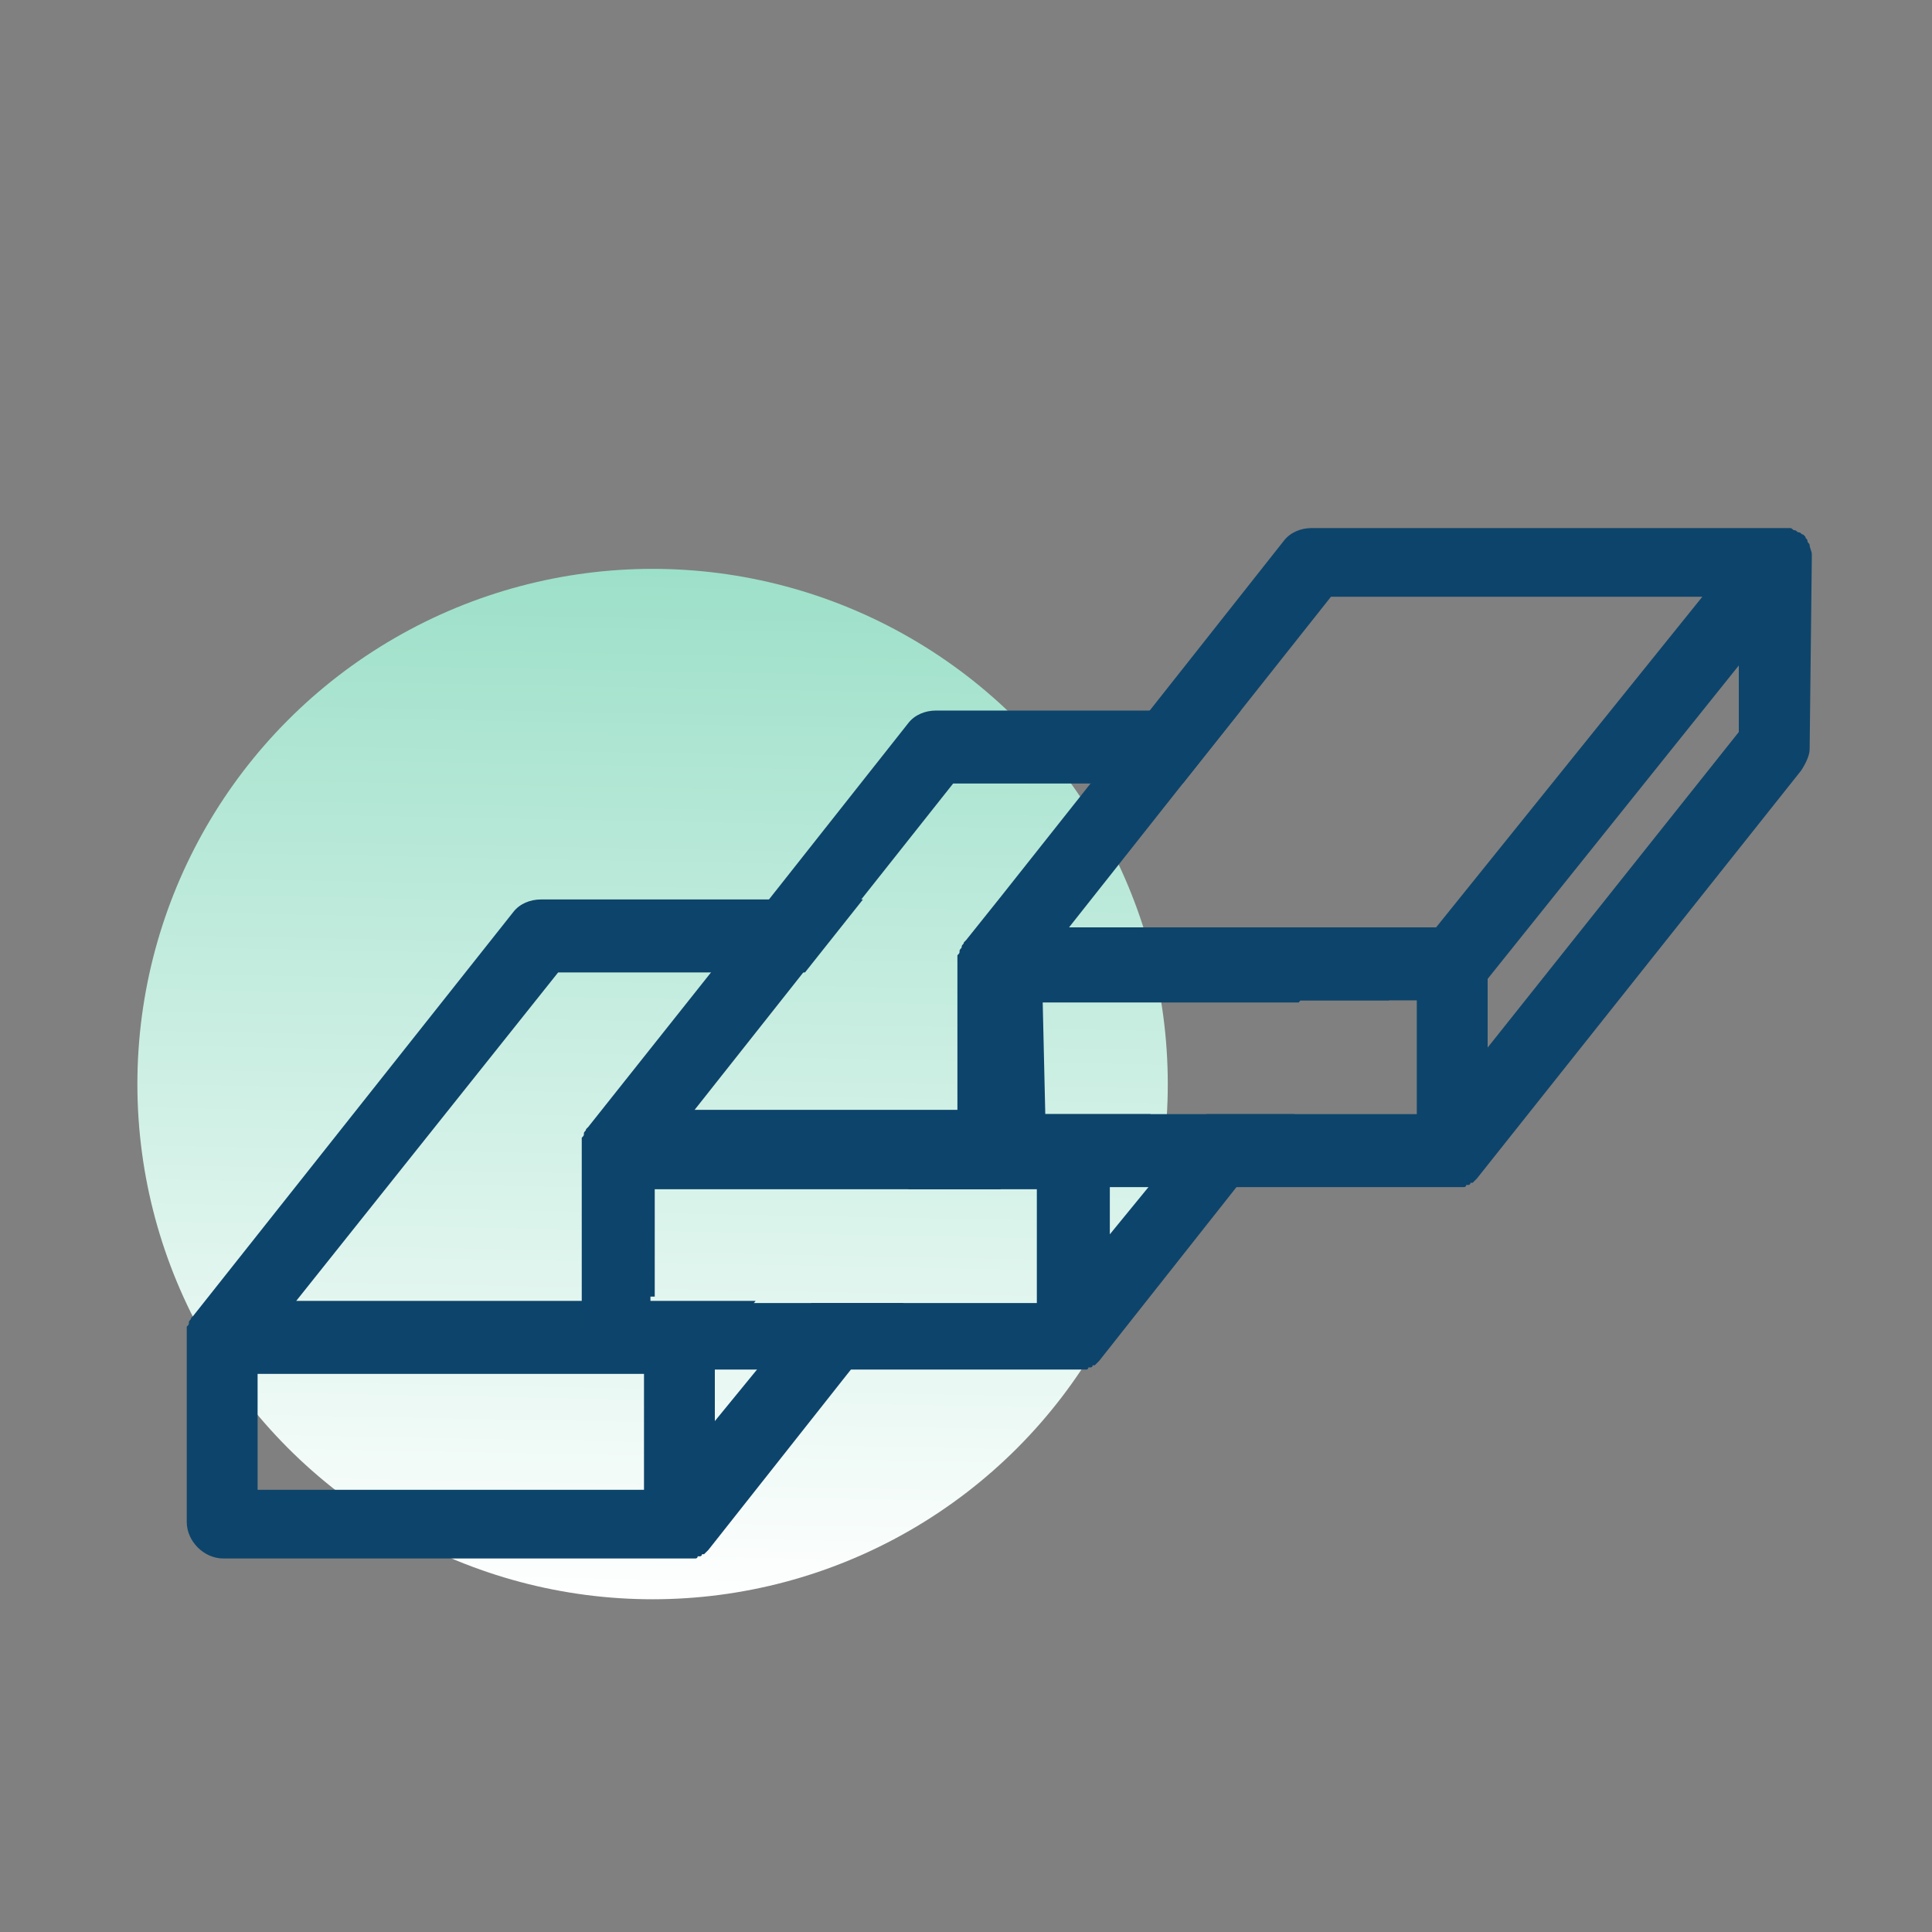
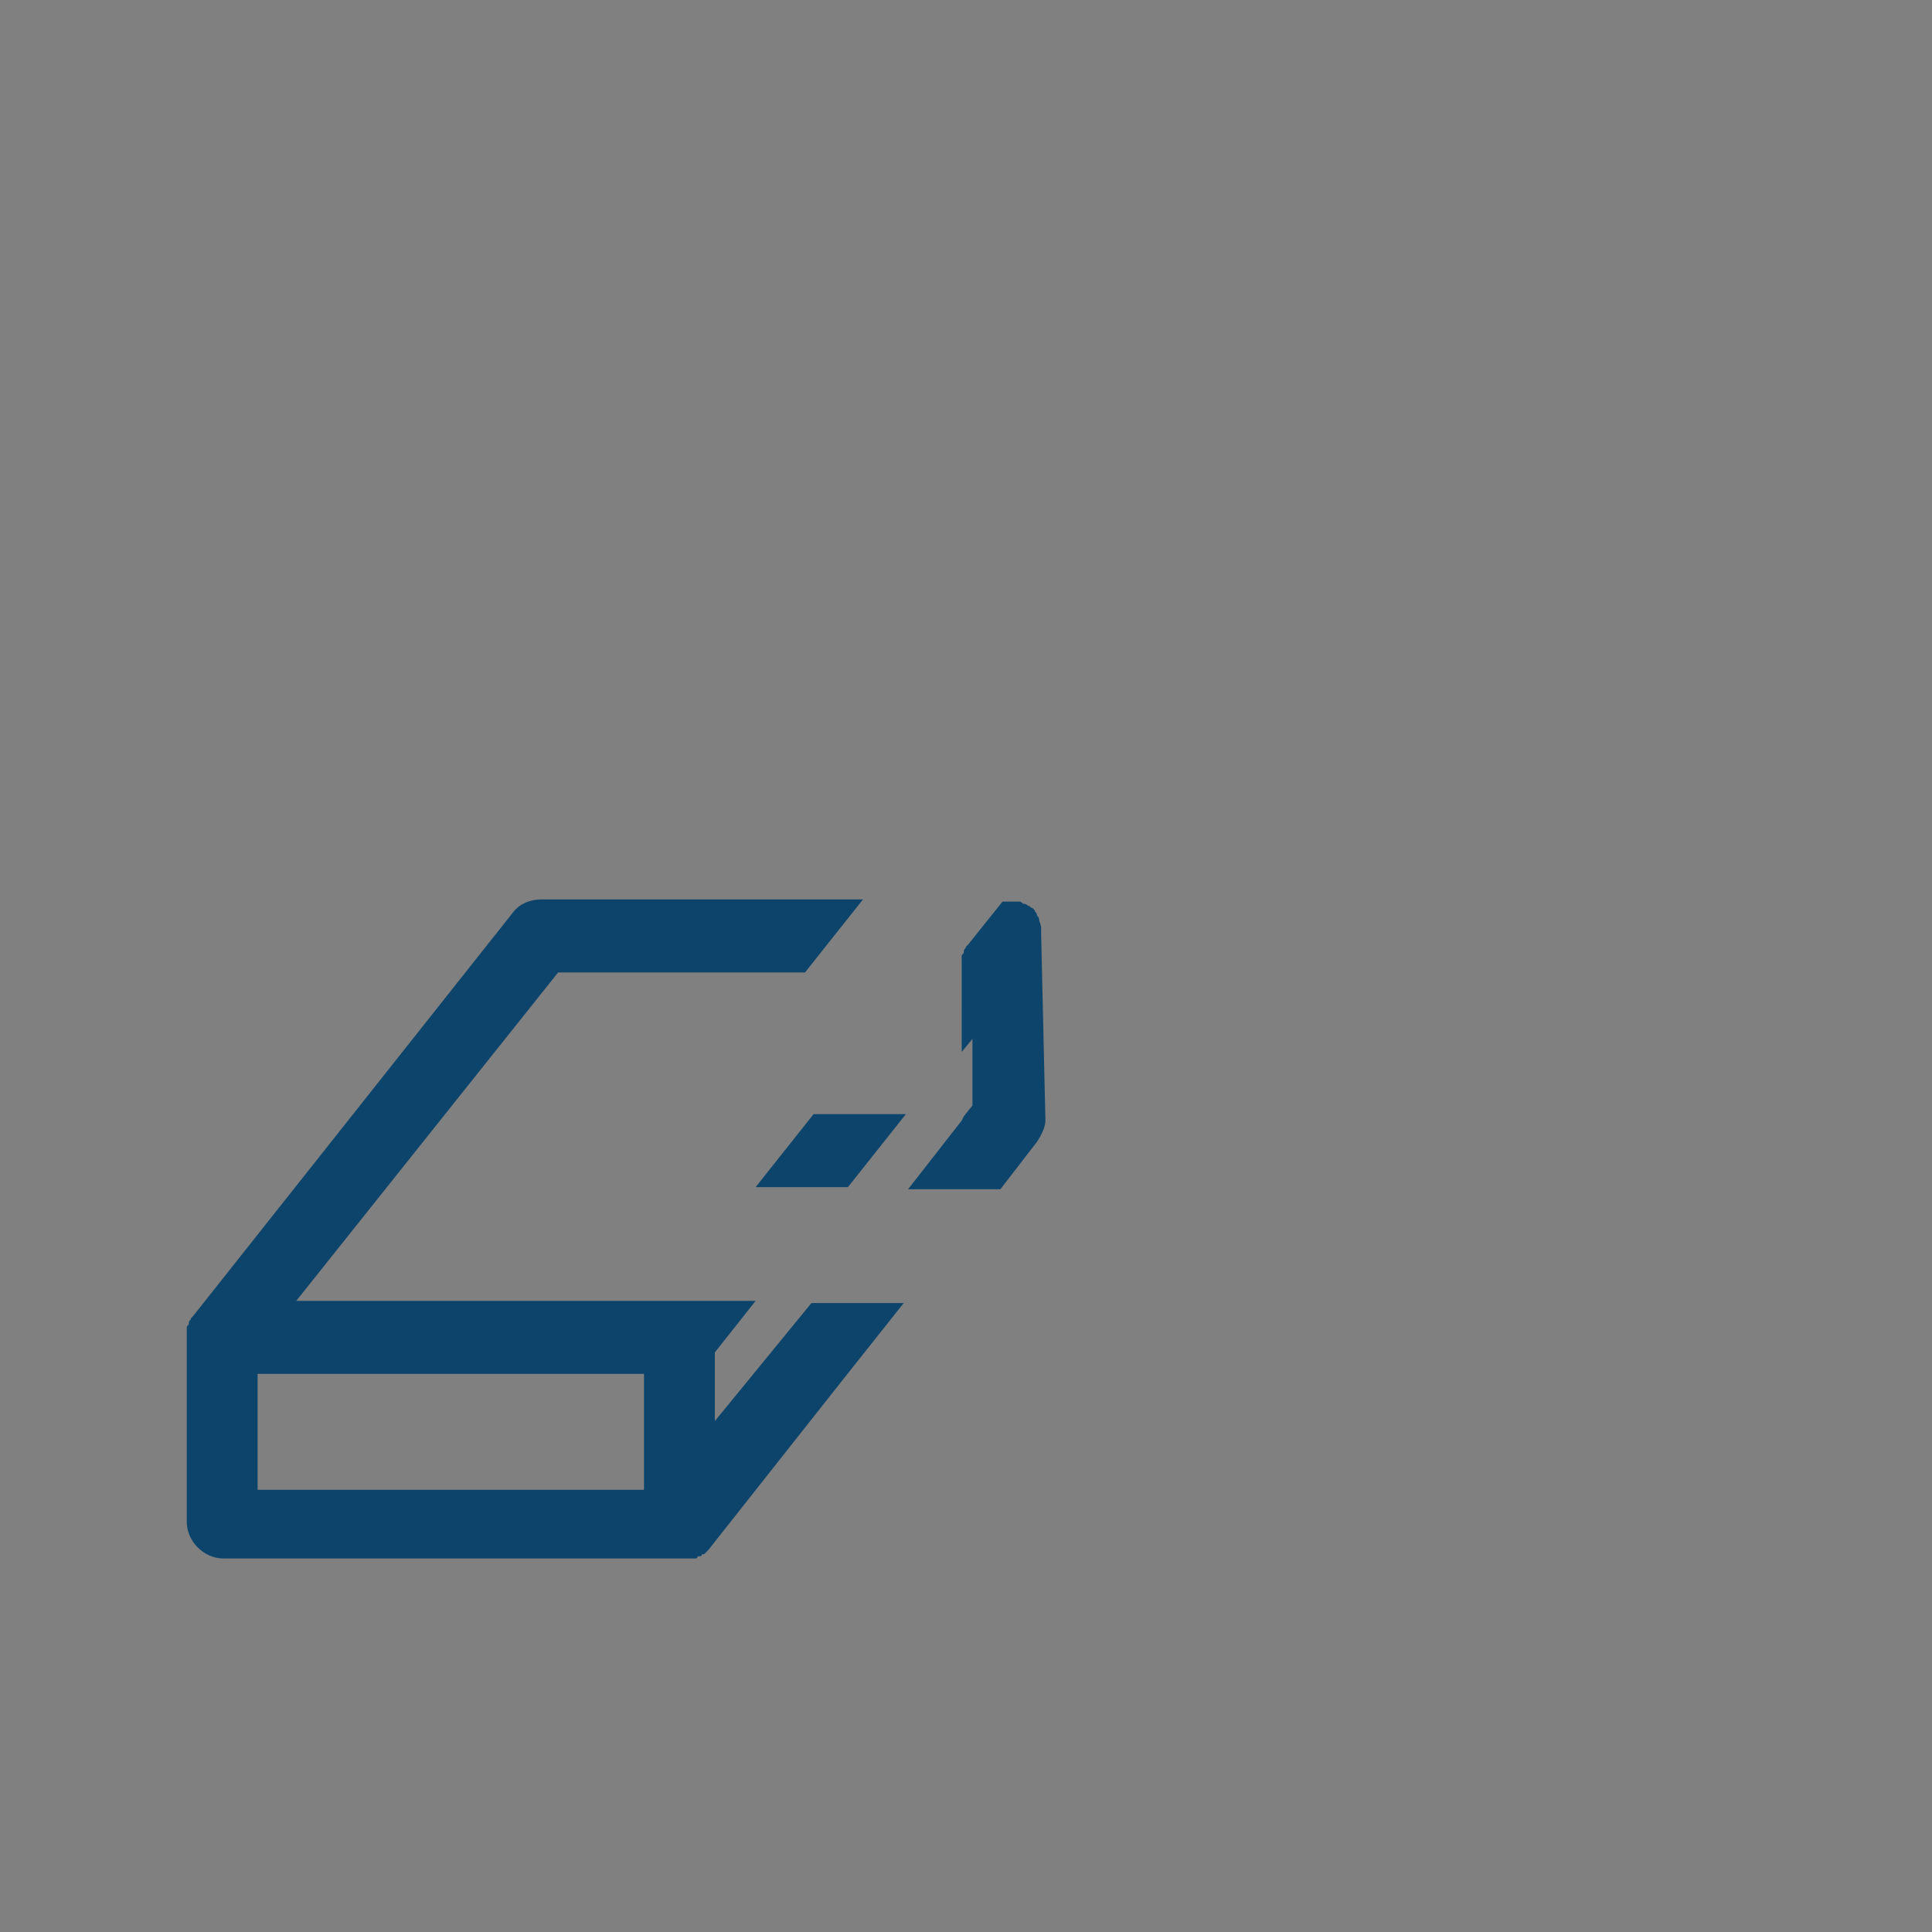
<svg xmlns="http://www.w3.org/2000/svg" version="1.1" id="图层_1" x="0px" y="0px" viewBox="0 0 90 90" style="enable-background:new 0 0 90 90;" xml:space="preserve">
  <rect x="0" y="0" width="90" height="90" fill="#808080" stroke="none" />
  <style type="text/css">
	.st0{fill:url(#SVGID_1_);}
	.st1{fill:url(#SVGID_2_);}
	.st2{fill:url(#SVGID_3_);}
	.st3{fill:#0D446B;}
	.st4{fill:#003C63;}
</style>
  <linearGradient id="SVGID_1_" gradientUnits="userSpaceOnUse" x1="30.847" y1="26.604" x2="29.924" y2="74.799">
    <stop offset="0" style="stop-color:#9DE0C9" />
    <stop offset="1" style="stop-color:#FFFFFF" />
  </linearGradient>
-   <circle class="st0" cx="30.4" cy="50.5" r="24" />
  <path class="st3" d="M37.9,51.9l-2.7,3.4h4.3l2.7-3.4H37.9z M48.5,43.5c0-0.1,0-0.1,0-0.2l0-0.1c0-0.1-0.1-0.3-0.1-0.4c0,0,0,0,0,0  c0,0,0,0,0,0c0-0.1-0.1-0.1-0.1-0.2c0,0,0,0,0,0c0-0.1-0.1-0.1-0.1-0.2c0,0,0,0,0,0c0,0-0.1-0.1-0.1-0.1c0,0,0,0,0,0  c-0.1,0-0.1-0.1-0.2-0.1c0,0,0,0,0,0c0,0-0.1-0.1-0.2-0.1c0,0,0,0,0,0c-0.1,0-0.1-0.1-0.2-0.1c0,0,0,0,0,0c-0.1,0-0.1,0-0.2,0  c0,0,0,0-0.1,0c-0.1,0-0.1,0-0.2,0h-0.3l-1.6,2c0,0,0,0,0,0c0,0-0.1,0.1-0.1,0.1c0,0,0,0,0,0c0,0.1-0.1,0.1-0.1,0.2c0,0,0,0,0,0  c0,0.1,0,0.1-0.1,0.2c0,0,0,0,0,0c0,0.1,0,0.1,0,0.2c0,0,0,0,0,0c0,0.1,0,0.1,0,0.2V49l0.5-0.6v3.1l-0.4,0.5l-0.1,0.2l-2.5,3.2h4.3  l1.7-2.2c0.2-0.3,0.4-0.7,0.4-1L48.5,43.5C48.5,43.5,48.5,43.5,48.5,43.5z M35.1,64l-1.8,2.2V63l1.9-2.4H13.8L26,45.3h11.5l2.7-3.4  H25.2c-0.5,0-1,0.2-1.3,0.6L9,61.3c0,0,0,0,0,0c0,0-0.1,0.1-0.1,0.1c0,0,0,0,0,0c0,0.1-0.1,0.1-0.1,0.2c0,0,0,0,0,0  c0,0.1,0,0.1-0.1,0.2c0,0,0,0,0,0c0,0.1,0,0.1,0,0.2c0,0,0,0,0,0c0,0.1,0,0.1,0,0.2v8.7c0,0.9,0.8,1.7,1.7,1.7h21.3  c0.1,0,0.1,0,0.2,0c0,0,0,0,0,0c0,0,0.1,0,0.1,0c0,0,0,0,0,0c0,0,0.1,0,0.1,0c0,0,0,0,0.1,0c0,0,0.1,0,0.1,0c0,0,0,0,0.1,0  c0,0,0.1,0,0.1-0.1c0,0,0,0,0.1,0c0,0,0.1,0,0.1-0.1c0,0,0,0,0.1,0c0,0,0.1-0.1,0.1-0.1c0,0,0,0,0,0c0,0,0.1-0.1,0.1-0.1  c0,0,0,0,0,0l6.4-8.1l2.7-3.4h-4.3L35.1,64z M30,69.4H12V64h18V69.4z" />
-   <path class="st3" d="M56.3,43.2l-2.7,3.4h4.3l2.7-3.4H56.3z M44.6,53.6v-1.5l-2.5,3.2h4.2C45.4,55.3,44.6,54.6,44.6,53.6z   M37.9,51.9l-2.7,3.4h6.8l2.5-3.2v-0.2H37.9z M56.3,43.2l-2.7,3.4h4.3l2.7-3.4H56.3z M44.6,53.6v-1.5l-2.5,3.2h4.2  C45.4,55.3,44.6,54.6,44.6,53.6z M32.2,51.9l5.3-6.7h-4.3l-5.8,7.3c0,0,0,0,0,0c0,0-0.1,0.1-0.1,0.1c0,0,0,0,0,0  c0,0.1-0.1,0.1-0.1,0.2c0,0,0,0,0,0c0,0.1,0,0.1-0.1,0.2c0,0,0,0,0,0c0,0.1,0,0.1,0,0.2c0,0,0,0,0,0c0,0.1,0,0.1,0,0.2v7h3.4v-5.3  h11.7l2.5-3.2l0.1-0.2H32.2z M44.6,53.6v-1.5l-2.5,3.2h4.2C45.4,55.3,44.6,54.6,44.6,53.6z M56.2,51.9l-2.7,3.4l-1.8,2.2v-3.2  l1.9-2.4H32.2l5.3-6.7l2.7-3.4l4.2-5.3h10.7l2.7-3.4H43.6c-0.5,0-1,0.2-1.3,0.6l-6.4,8.1l-2.7,3.4l-5.8,7.3c0,0,0,0,0,0  c0,0-0.1,0.1-0.1,0.1c0,0,0,0,0,0c0,0.1-0.1,0.1-0.1,0.2c0,0,0,0,0,0c0,0.1,0,0.1-0.1,0.2c0,0,0,0,0,0c0,0.1,0,0.1,0,0.2  c0,0,0,0,0,0c0,0.1,0,0.1,0,0.2v8.7c0,0.9,0.8,1.7,1.7,1.7H50c0.1,0,0.1,0,0.2,0c0,0,0,0,0,0c0,0,0.1,0,0.1,0c0,0,0,0,0,0  c0,0,0.1,0,0.1,0c0,0,0,0,0,0c0,0,0.1,0,0.1,0c0,0,0,0,0.1,0c0,0,0.1,0,0.1-0.1c0,0,0,0,0.1,0c0,0,0.1,0,0.1-0.1c0,0,0,0,0.1,0  c0,0,0.1-0.1,0.1-0.1c0,0,0,0,0,0c0,0,0.1-0.1,0.1-0.1c0,0,0,0,0,0l6.4-8.1l2.7-3.4H56.2z M48.3,60.7h-18v-5.3h18V60.7z M56.3,43.2  l-2.7,3.4h4.3l2.7-3.4H56.3z M63.1,43.2l-2.7,3.4h4.3l1.7-2.2c0.2-0.3,0.4-0.7,0.4-1v-0.1H63.1z M44.6,53.6v-1.5l-2.5,3.2h4.2  C45.4,55.3,44.6,54.6,44.6,53.6z M32.2,51.9l5.3-6.7h-4.3l-5.8,7.3c0,0,0,0,0,0c0,0-0.1,0.1-0.1,0.1c0,0,0,0,0,0  c0,0.1-0.1,0.1-0.1,0.2c0,0,0,0,0,0c0,0.1,0,0.1-0.1,0.2c0,0,0,0,0,0c0,0.1,0,0.1,0,0.2c0,0,0,0,0,0c0,0.1,0,0.1,0,0.2v7h3.4v-5.3  h11.7l2.5-3.2l0.1-0.2H32.2z M44.6,53.6v-1.5l-2.5,3.2h4.2C45.4,55.3,44.6,54.6,44.6,53.6z M56.3,43.2l-2.7,3.4h4.3l2.7-3.4H56.3z" />
-   <path class="st3" d="M49.8,43.2l5.3-6.7h-4.3l-4.2,5.3l-1.6,2c0,0,0,0,0,0c0,0-0.1,0.1-0.1,0.1c0,0,0,0,0,0c0,0.1-0.1,0.1-0.1,0.2  c0,0,0,0,0,0c0,0.1,0,0.1-0.1,0.2c0,0,0,0,0,0c0,0.1,0,0.1,0,0.2c0,0,0,0,0,0c0,0.1,0,0.1,0,0.2V49l0.5-0.6v3.1l-0.4,0.5H48v-5.3  h12.5l2.7-3.4H49.8z M84.4,26.1c0-0.1,0-0.1,0-0.2c0,0,0,0,0-0.1c0-0.1-0.1-0.3-0.1-0.4c0,0,0,0,0,0c0,0,0,0,0,0  c0-0.1-0.1-0.1-0.1-0.2c0,0,0,0,0,0c0-0.1-0.1-0.1-0.1-0.2c0,0,0,0,0,0c0,0-0.1-0.1-0.1-0.1c0,0,0,0,0,0c-0.1,0-0.1-0.1-0.2-0.1  c0,0,0,0,0,0c-0.1,0-0.1-0.1-0.2-0.1c0,0,0,0,0,0c-0.1,0-0.1-0.1-0.2-0.1c0,0,0,0,0,0c-0.1,0-0.1,0-0.2,0c0,0,0,0-0.1,0  c-0.1,0-0.1,0-0.2,0H61.1c-0.5,0-1,0.2-1.3,0.6l-6.4,8.1l-2.7,3.4l-4.2,5.3l-1.6,2c0,0,0,0,0,0c0,0-0.1,0.1-0.1,0.1c0,0,0,0,0,0  c0,0.1-0.1,0.1-0.1,0.2c0,0,0,0,0,0c0,0.1,0,0.1-0.1,0.2c0,0,0,0,0,0c0,0.1,0,0.1,0,0.2c0,0,0,0,0,0c0,0.1,0,0.1,0,0.2v8.7  c0,0.9,0.8,1.7,1.7,1.7h21.3c0.1,0,0.1,0,0.2,0c0,0,0,0,0,0c0,0,0.1,0,0.1,0c0,0,0,0,0,0c0,0,0.1,0,0.1,0c0,0,0,0,0,0  c0,0,0.1,0,0.1,0c0,0,0,0,0.1,0c0,0,0.1,0,0.1-0.1c0,0,0,0,0.1,0c0,0,0.1,0,0.1-0.1c0,0,0,0,0.1,0c0,0,0.1-0.1,0.1-0.1c0,0,0,0,0,0  c0,0,0.1-0.1,0.1-0.1c0,0,0,0,0,0l15.1-19c0.2-0.3,0.4-0.7,0.4-1L84.4,26.1C84.4,26.1,84.4,26.1,84.4,26.1z M65.9,51.9H48v-5.3h18  V51.9z M66.9,43.2H49.8l5.3-6.7l2.7-3.4l4.2-5.3h17.3L66.9,43.2z M81,34.1L69.3,48.8v-3.2L81,31V34.1z M49.8,43.2l5.3-6.7h-4.3  l-4.2,5.3l-1.6,2c0,0,0,0,0,0c0,0-0.1,0.1-0.1,0.1c0,0,0,0,0,0c0,0.1-0.1,0.1-0.1,0.2c0,0,0,0,0,0c0,0.1,0,0.1-0.1,0.2c0,0,0,0,0,0  c0,0.1,0,0.1,0,0.2c0,0,0,0,0,0c0,0.1,0,0.1,0,0.2V49l0.5-0.6v3.1l-0.4,0.5H48v-5.3h5.6l2.7-3.4H49.8z" />
</svg>